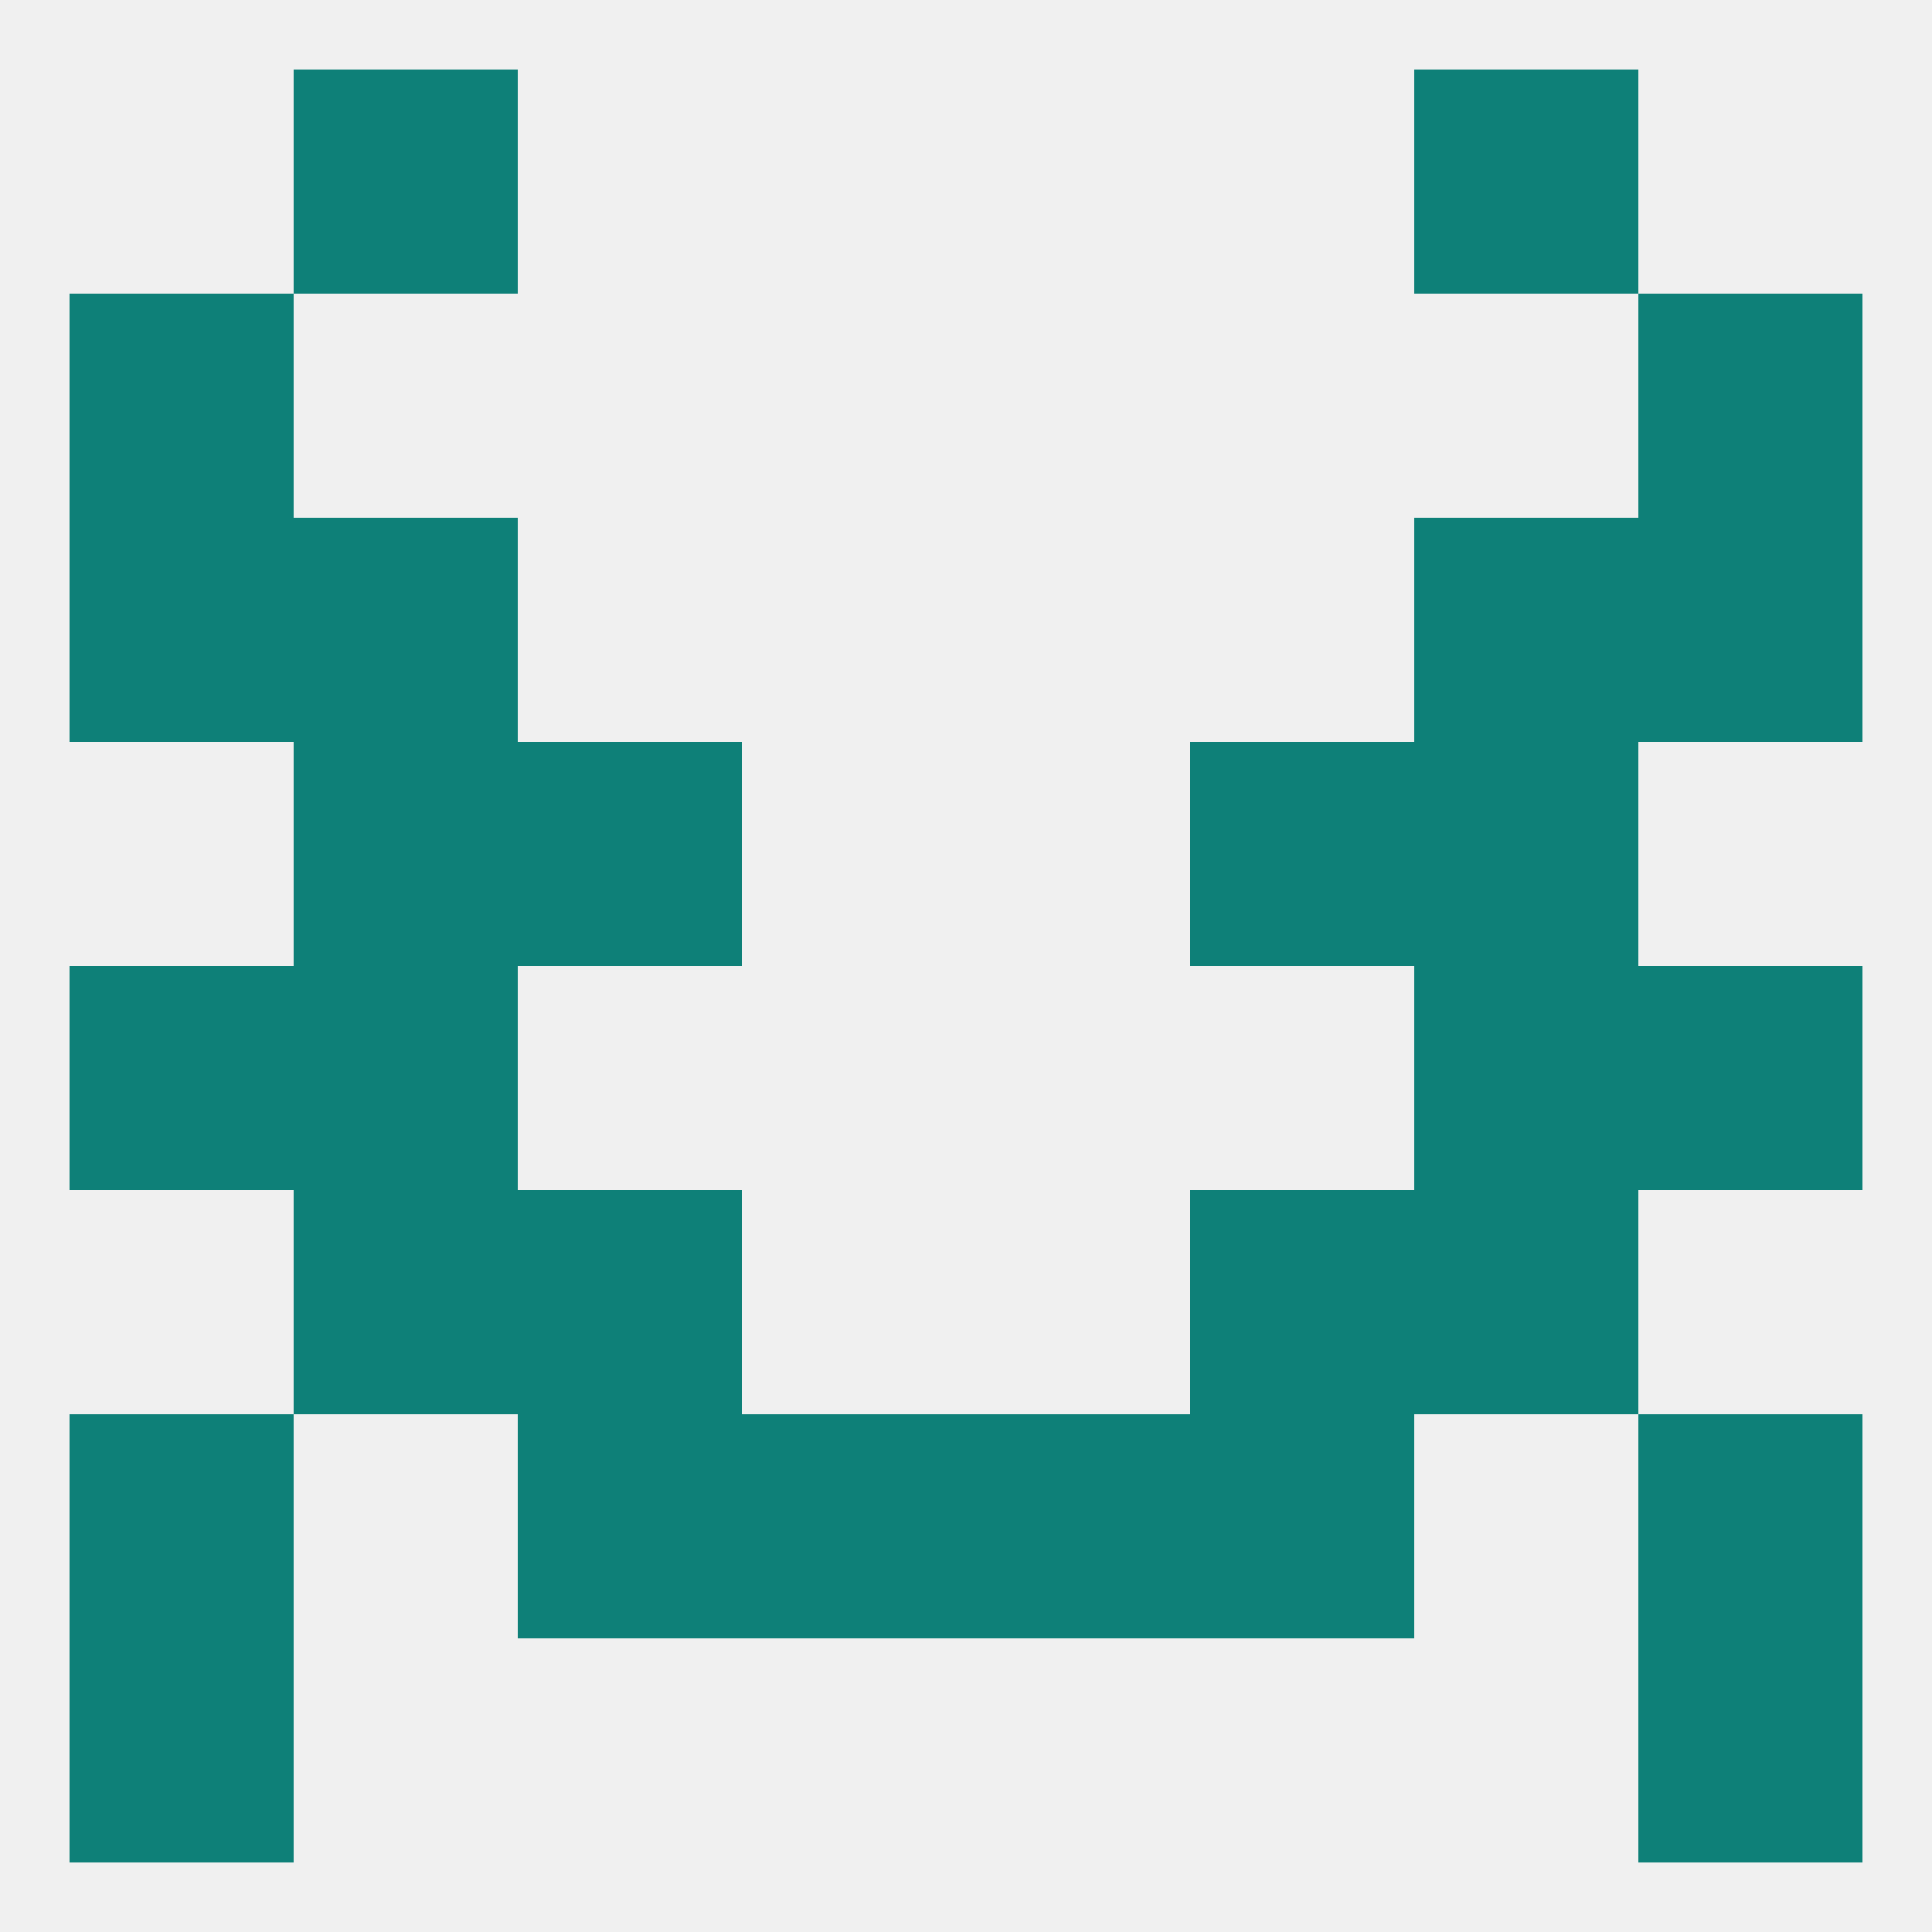
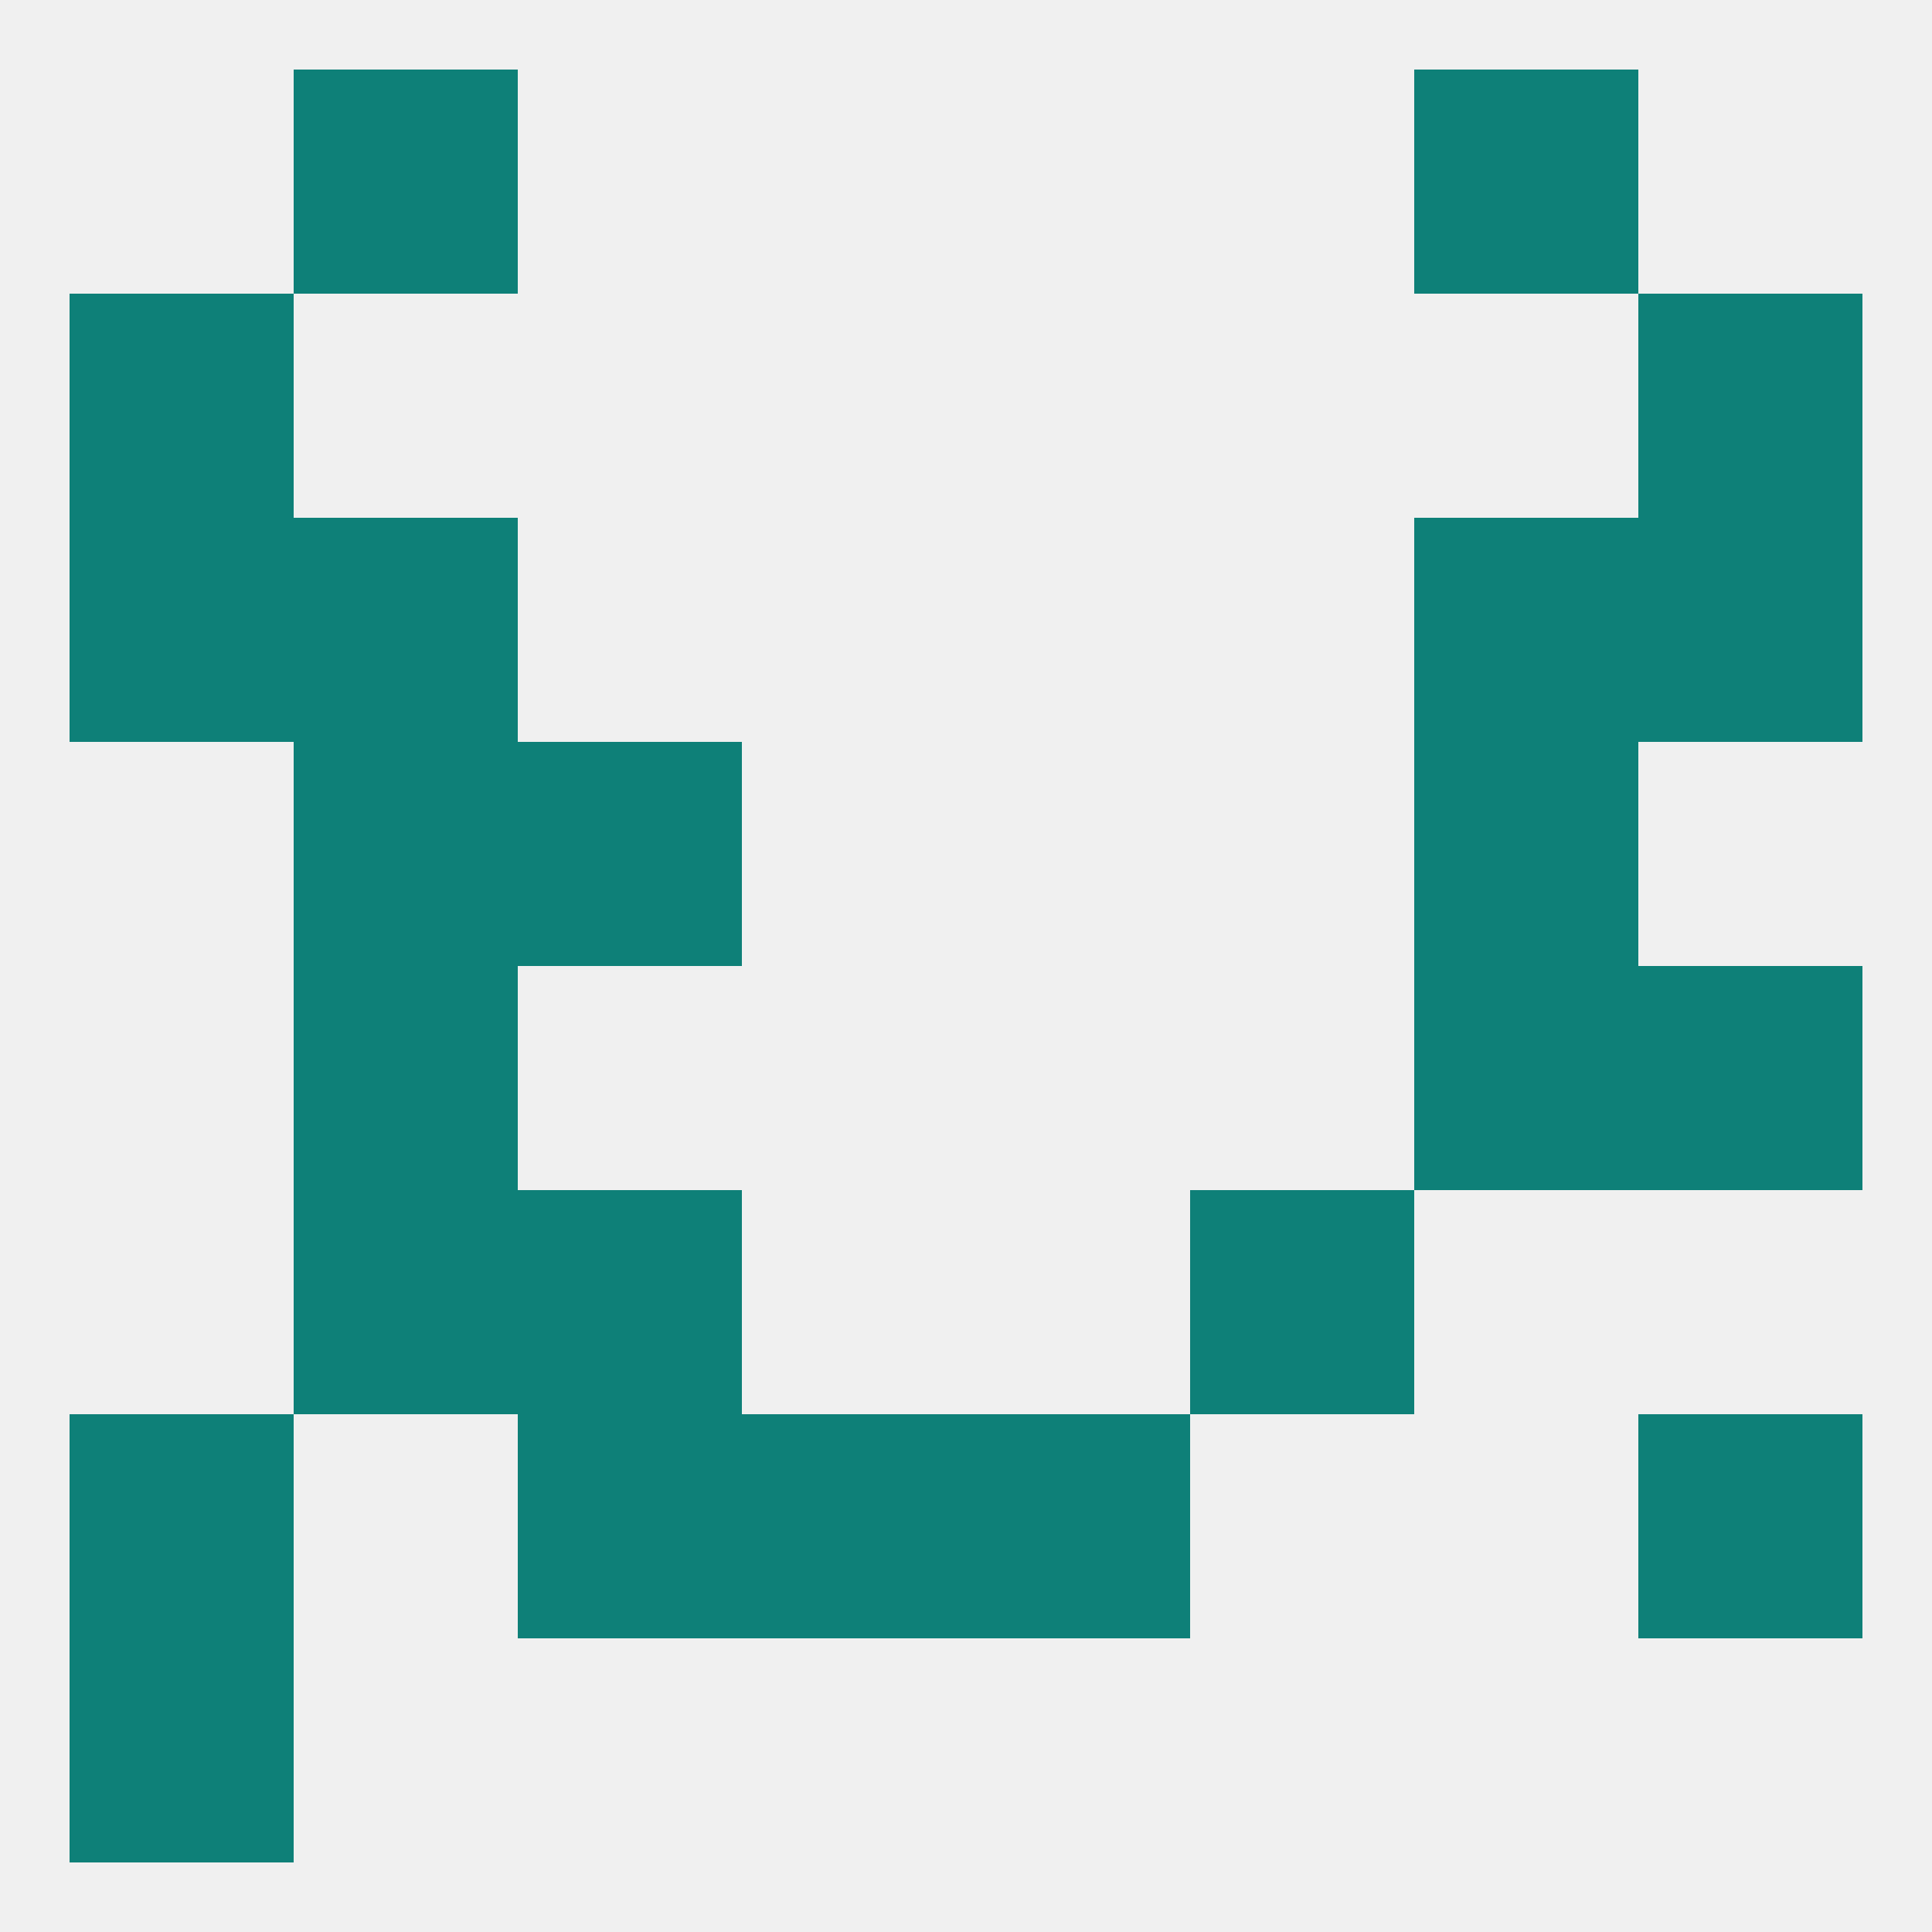
<svg xmlns="http://www.w3.org/2000/svg" version="1.1" baseprofile="full" width="250" height="250" viewBox="0 0 250 250">
  <rect width="100%" height="100%" fill="rgba(240,240,240,255)" />
  <rect x="67" y="154" width="29" height="29" fill="rgba(14,128,120,255)" />
  <rect x="154" y="154" width="29" height="29" fill="rgba(14,128,120,255)" />
  <rect x="38" y="154" width="29" height="29" fill="rgba(14,128,120,255)" />
-   <rect x="183" y="154" width="29" height="29" fill="rgba(14,128,120,255)" />
  <rect x="125" y="183" width="29" height="29" fill="rgba(14,128,120,255)" />
  <rect x="9" y="183" width="29" height="29" fill="rgba(14,128,120,255)" />
  <rect x="212" y="183" width="29" height="29" fill="rgba(14,128,120,255)" />
  <rect x="67" y="183" width="29" height="29" fill="rgba(14,128,120,255)" />
-   <rect x="154" y="183" width="29" height="29" fill="rgba(14,128,120,255)" />
  <rect x="96" y="183" width="29" height="29" fill="rgba(14,128,120,255)" />
  <rect x="38" y="96" width="29" height="29" fill="rgba(14,128,120,255)" />
  <rect x="183" y="96" width="29" height="29" fill="rgba(14,128,120,255)" />
  <rect x="67" y="96" width="29" height="29" fill="rgba(14,128,120,255)" />
-   <rect x="154" y="96" width="29" height="29" fill="rgba(14,128,120,255)" />
  <rect x="38" y="67" width="29" height="29" fill="rgba(14,128,120,255)" />
  <rect x="183" y="67" width="29" height="29" fill="rgba(14,128,120,255)" />
  <rect x="9" y="67" width="29" height="29" fill="rgba(14,128,120,255)" />
  <rect x="212" y="67" width="29" height="29" fill="rgba(14,128,120,255)" />
  <rect x="9" y="38" width="29" height="29" fill="rgba(14,128,120,255)" />
  <rect x="212" y="38" width="29" height="29" fill="rgba(14,128,120,255)" />
  <rect x="38" y="9" width="29" height="29" fill="rgba(14,128,120,255)" />
  <rect x="183" y="9" width="29" height="29" fill="rgba(14,128,120,255)" />
  <rect x="9" y="212" width="29" height="29" fill="rgba(14,128,120,255)" />
-   <rect x="212" y="212" width="29" height="29" fill="rgba(14,128,120,255)" />
  <rect x="212" y="125" width="29" height="29" fill="rgba(14,128,120,255)" />
  <rect x="38" y="125" width="29" height="29" fill="rgba(14,128,120,255)" />
  <rect x="183" y="125" width="29" height="29" fill="rgba(14,128,120,255)" />
-   <rect x="9" y="125" width="29" height="29" fill="rgba(14,128,120,255)" />
</svg>